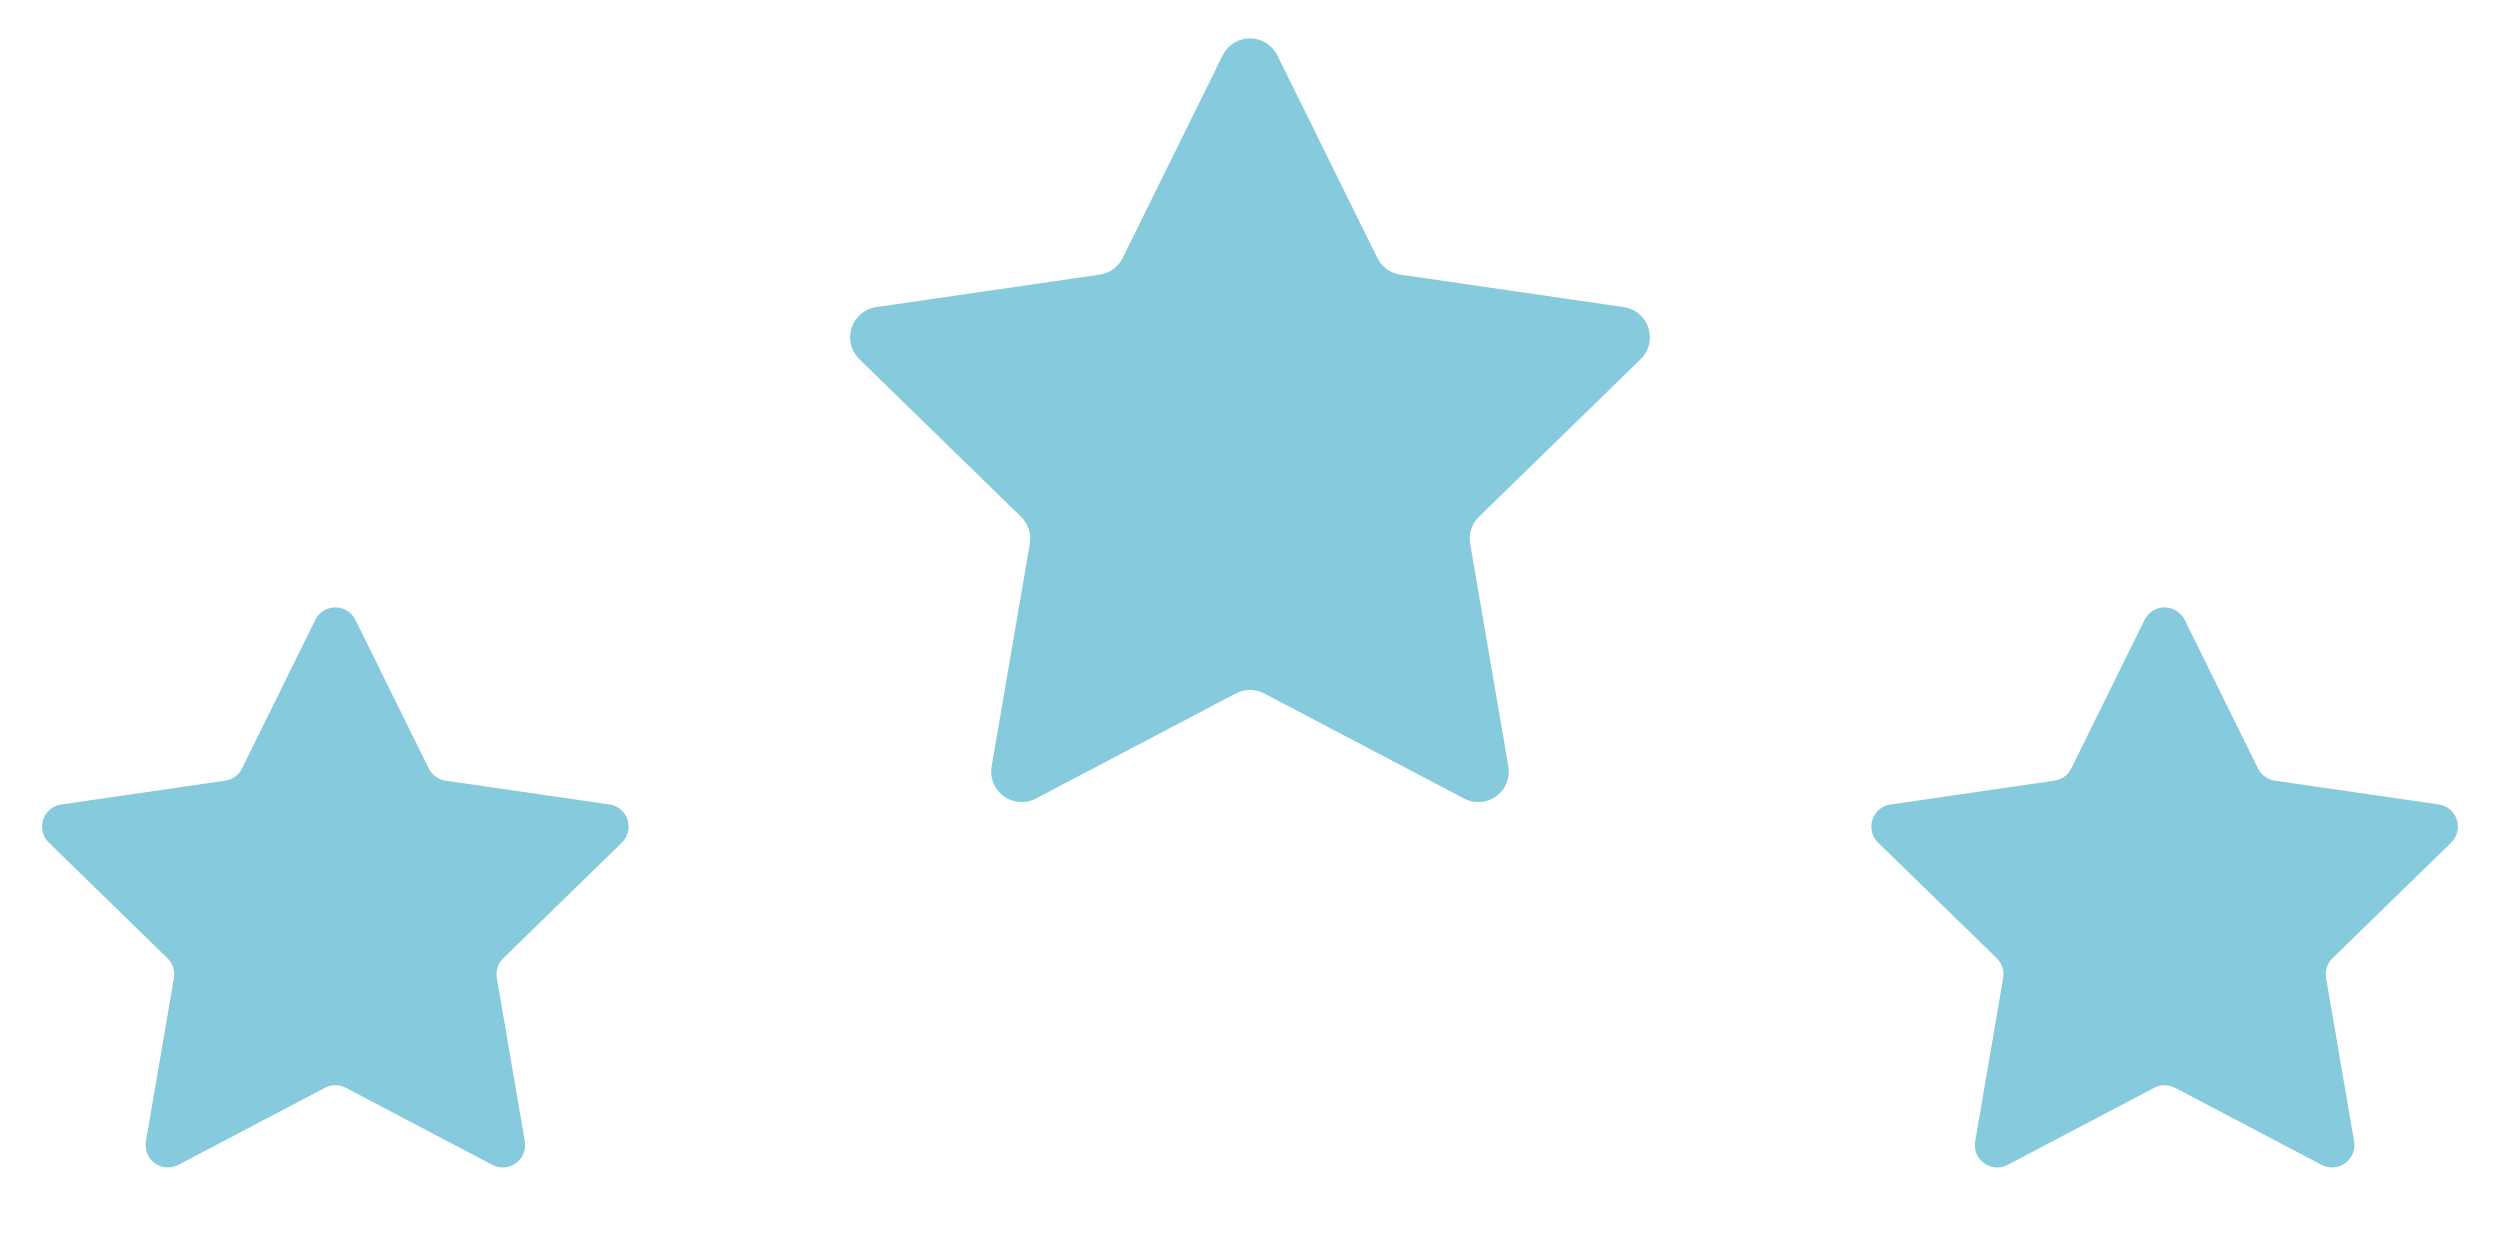
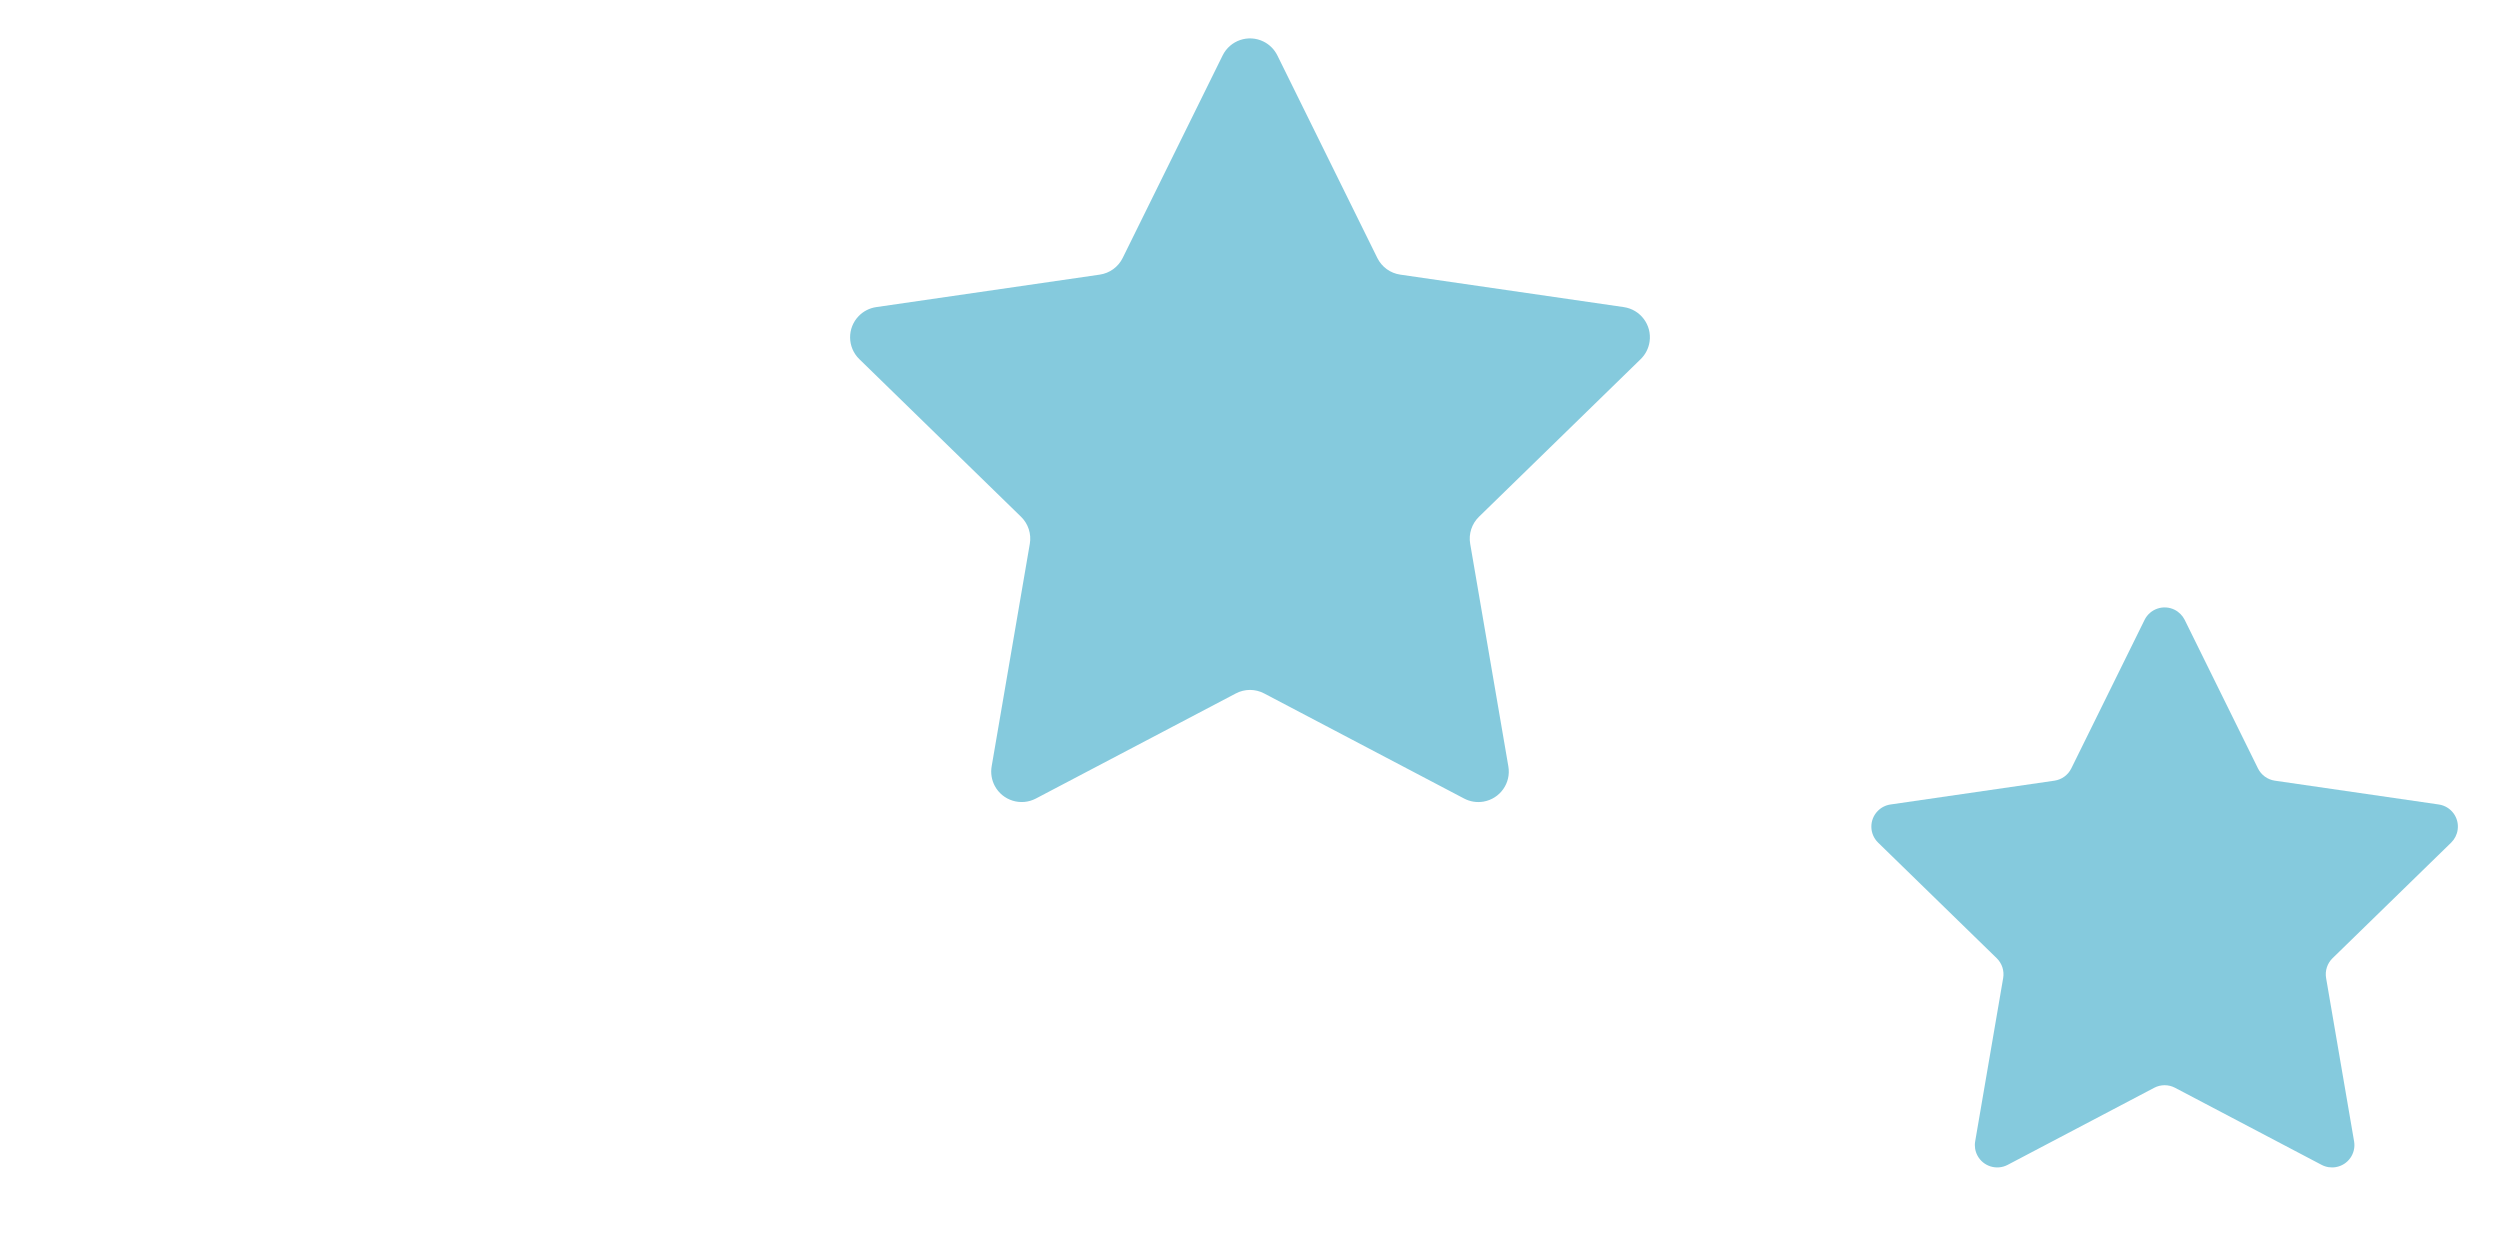
<svg xmlns="http://www.w3.org/2000/svg" width="82px" height="41px" viewBox="0 0 82 41" version="1.1">
  <title>Group 23</title>
  <g id="Page-1" stroke="none" stroke-width="1" fill="none" fill-rule="evenodd">
    <g id="Homepage" transform="translate(-679, -1369)" fill="#85CADD">
      <g id="Group-29" transform="translate(140, 1369)">
        <g id="Group-23" transform="translate(539, 0)">
          <path d="M40.535,22.745 L33.977,26.192 C33.488,26.449 32.883,26.261 32.626,25.773 C32.524,25.578 32.489,25.355 32.526,25.138 L33.778,17.836 C33.834,17.511 33.726,17.18 33.491,16.951 L28.185,11.779 C27.79,11.394 27.782,10.76 28.167,10.365 C28.321,10.207 28.522,10.105 28.739,10.073 L36.071,9.008 C36.397,8.961 36.679,8.756 36.824,8.461 L40.103,1.817 C40.348,1.322 40.947,1.118 41.443,1.363 C41.64,1.46 41.799,1.62 41.897,1.817 L45.176,8.461 C45.321,8.756 45.603,8.961 45.929,9.008 L53.261,10.073 C53.807,10.153 54.186,10.66 54.106,11.207 C54.075,11.424 53.972,11.626 53.815,11.779 L48.509,16.951 C48.274,17.18 48.166,17.511 48.222,17.836 L49.474,25.138 C49.568,25.683 49.202,26.199 48.658,26.293 C48.441,26.33 48.218,26.295 48.023,26.192 L41.465,22.745 C41.174,22.591 40.826,22.591 40.535,22.745 Z" id="Star" />
-           <path d="M10.659,35.679 L5.85,38.208 C5.491,38.396 5.048,38.258 4.859,37.9 C4.784,37.757 4.758,37.594 4.786,37.435 L5.704,32.08 C5.745,31.842 5.666,31.599 5.493,31.43 L1.602,27.638 C1.312,27.355 1.306,26.891 1.589,26.601 C1.702,26.485 1.849,26.41 2.009,26.387 L7.386,25.606 C7.625,25.571 7.831,25.421 7.938,25.205 L10.342,20.332 C10.522,19.969 10.961,19.82 11.325,19.999 C11.469,20.071 11.586,20.188 11.658,20.332 L14.062,25.205 C14.169,25.421 14.375,25.571 14.614,25.606 L19.991,26.387 C20.392,26.445 20.67,26.818 20.611,27.218 C20.588,27.378 20.513,27.525 20.398,27.638 L16.507,31.43 C16.334,31.599 16.255,31.842 16.296,32.08 L17.214,37.435 C17.283,37.834 17.015,38.213 16.616,38.281 C16.457,38.309 16.293,38.283 16.15,38.208 L11.341,35.679 C11.128,35.567 10.872,35.567 10.659,35.679 Z" id="Star-Copy" />
          <path d="M70.659,35.679 L65.85,38.208 C65.491,38.396 65.048,38.258 64.859,37.9 C64.784,37.757 64.758,37.594 64.786,37.435 L65.704,32.08 C65.745,31.842 65.666,31.599 65.493,31.43 L61.602,27.638 C61.312,27.355 61.306,26.891 61.589,26.601 C61.702,26.485 61.849,26.41 62.009,26.387 L67.386,25.606 C67.625,25.571 67.831,25.421 67.938,25.205 L70.342,20.332 C70.522,19.969 70.961,19.82 71.325,19.999 C71.469,20.071 71.586,20.188 71.658,20.332 L74.062,25.205 C74.169,25.421 74.375,25.571 74.614,25.606 L79.991,26.387 C80.392,26.445 80.67,26.818 80.611,27.218 C80.588,27.378 80.513,27.525 80.398,27.638 L76.507,31.43 C76.334,31.599 76.255,31.842 76.296,32.08 L77.214,37.435 C77.283,37.834 77.015,38.213 76.616,38.281 C76.457,38.309 76.293,38.283 76.15,38.208 L71.341,35.679 C71.128,35.567 70.872,35.567 70.659,35.679 Z" id="Star-Copy-2" />
        </g>
      </g>
    </g>
  </g>
</svg>